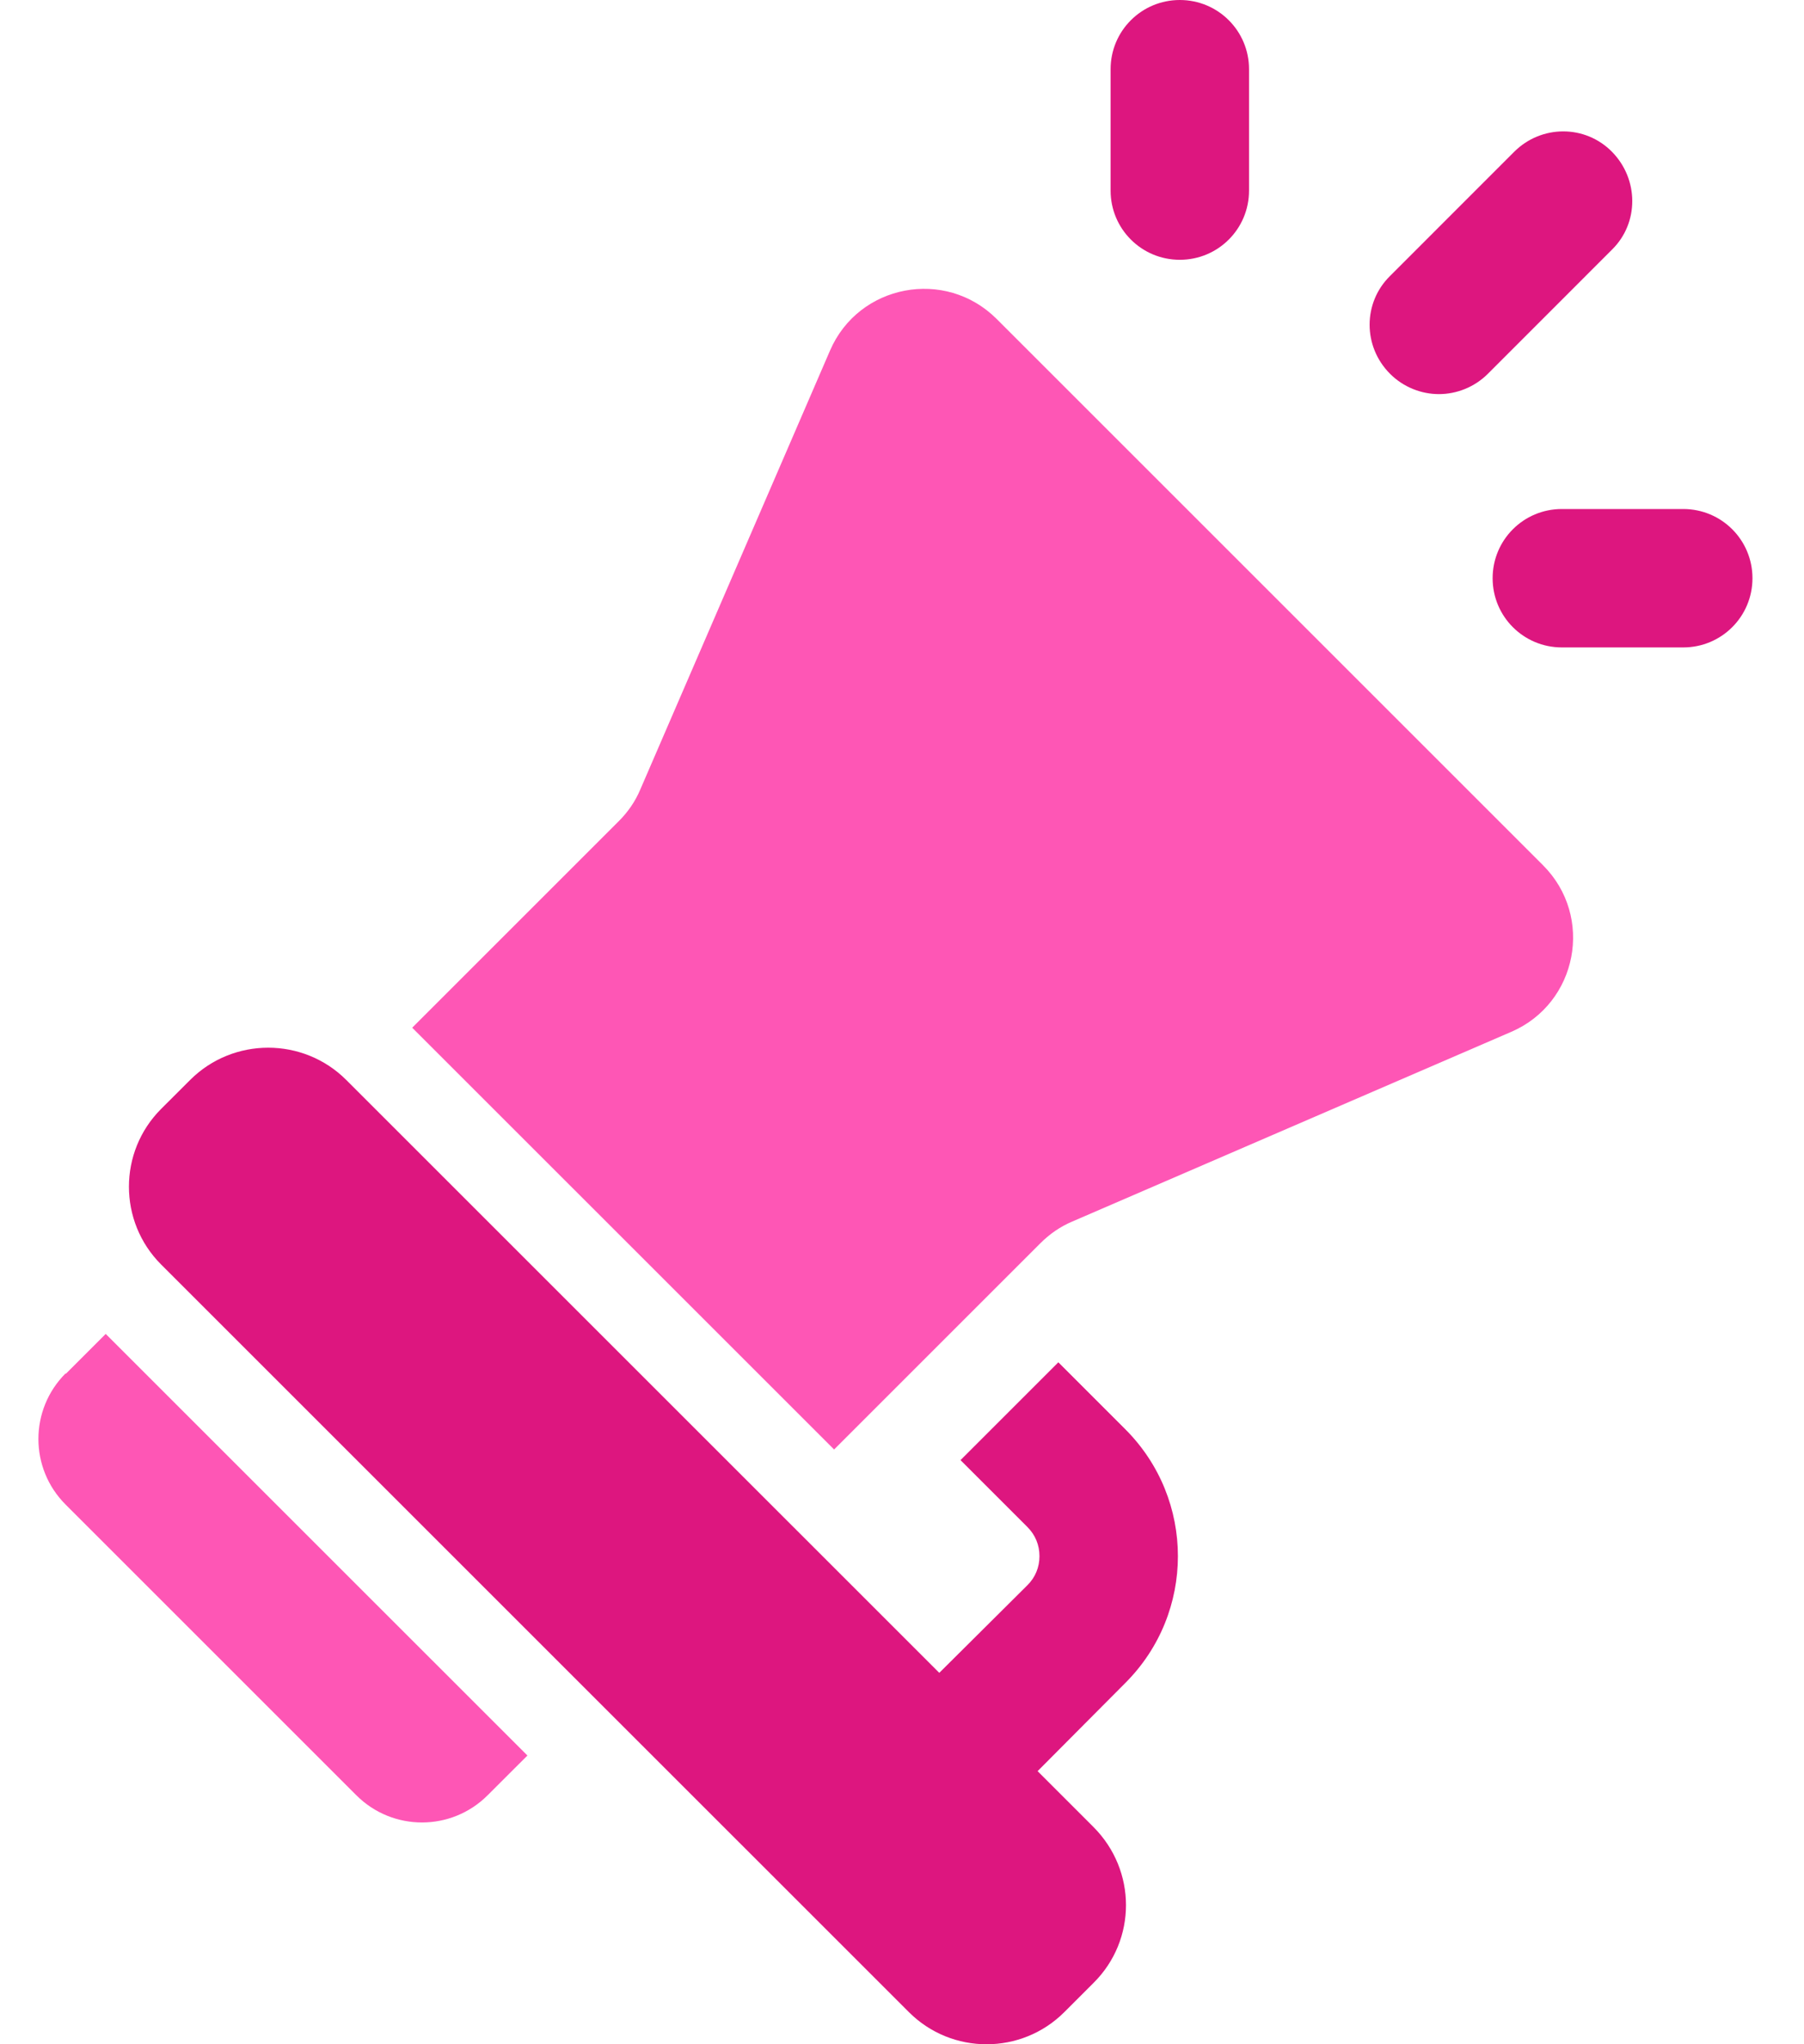
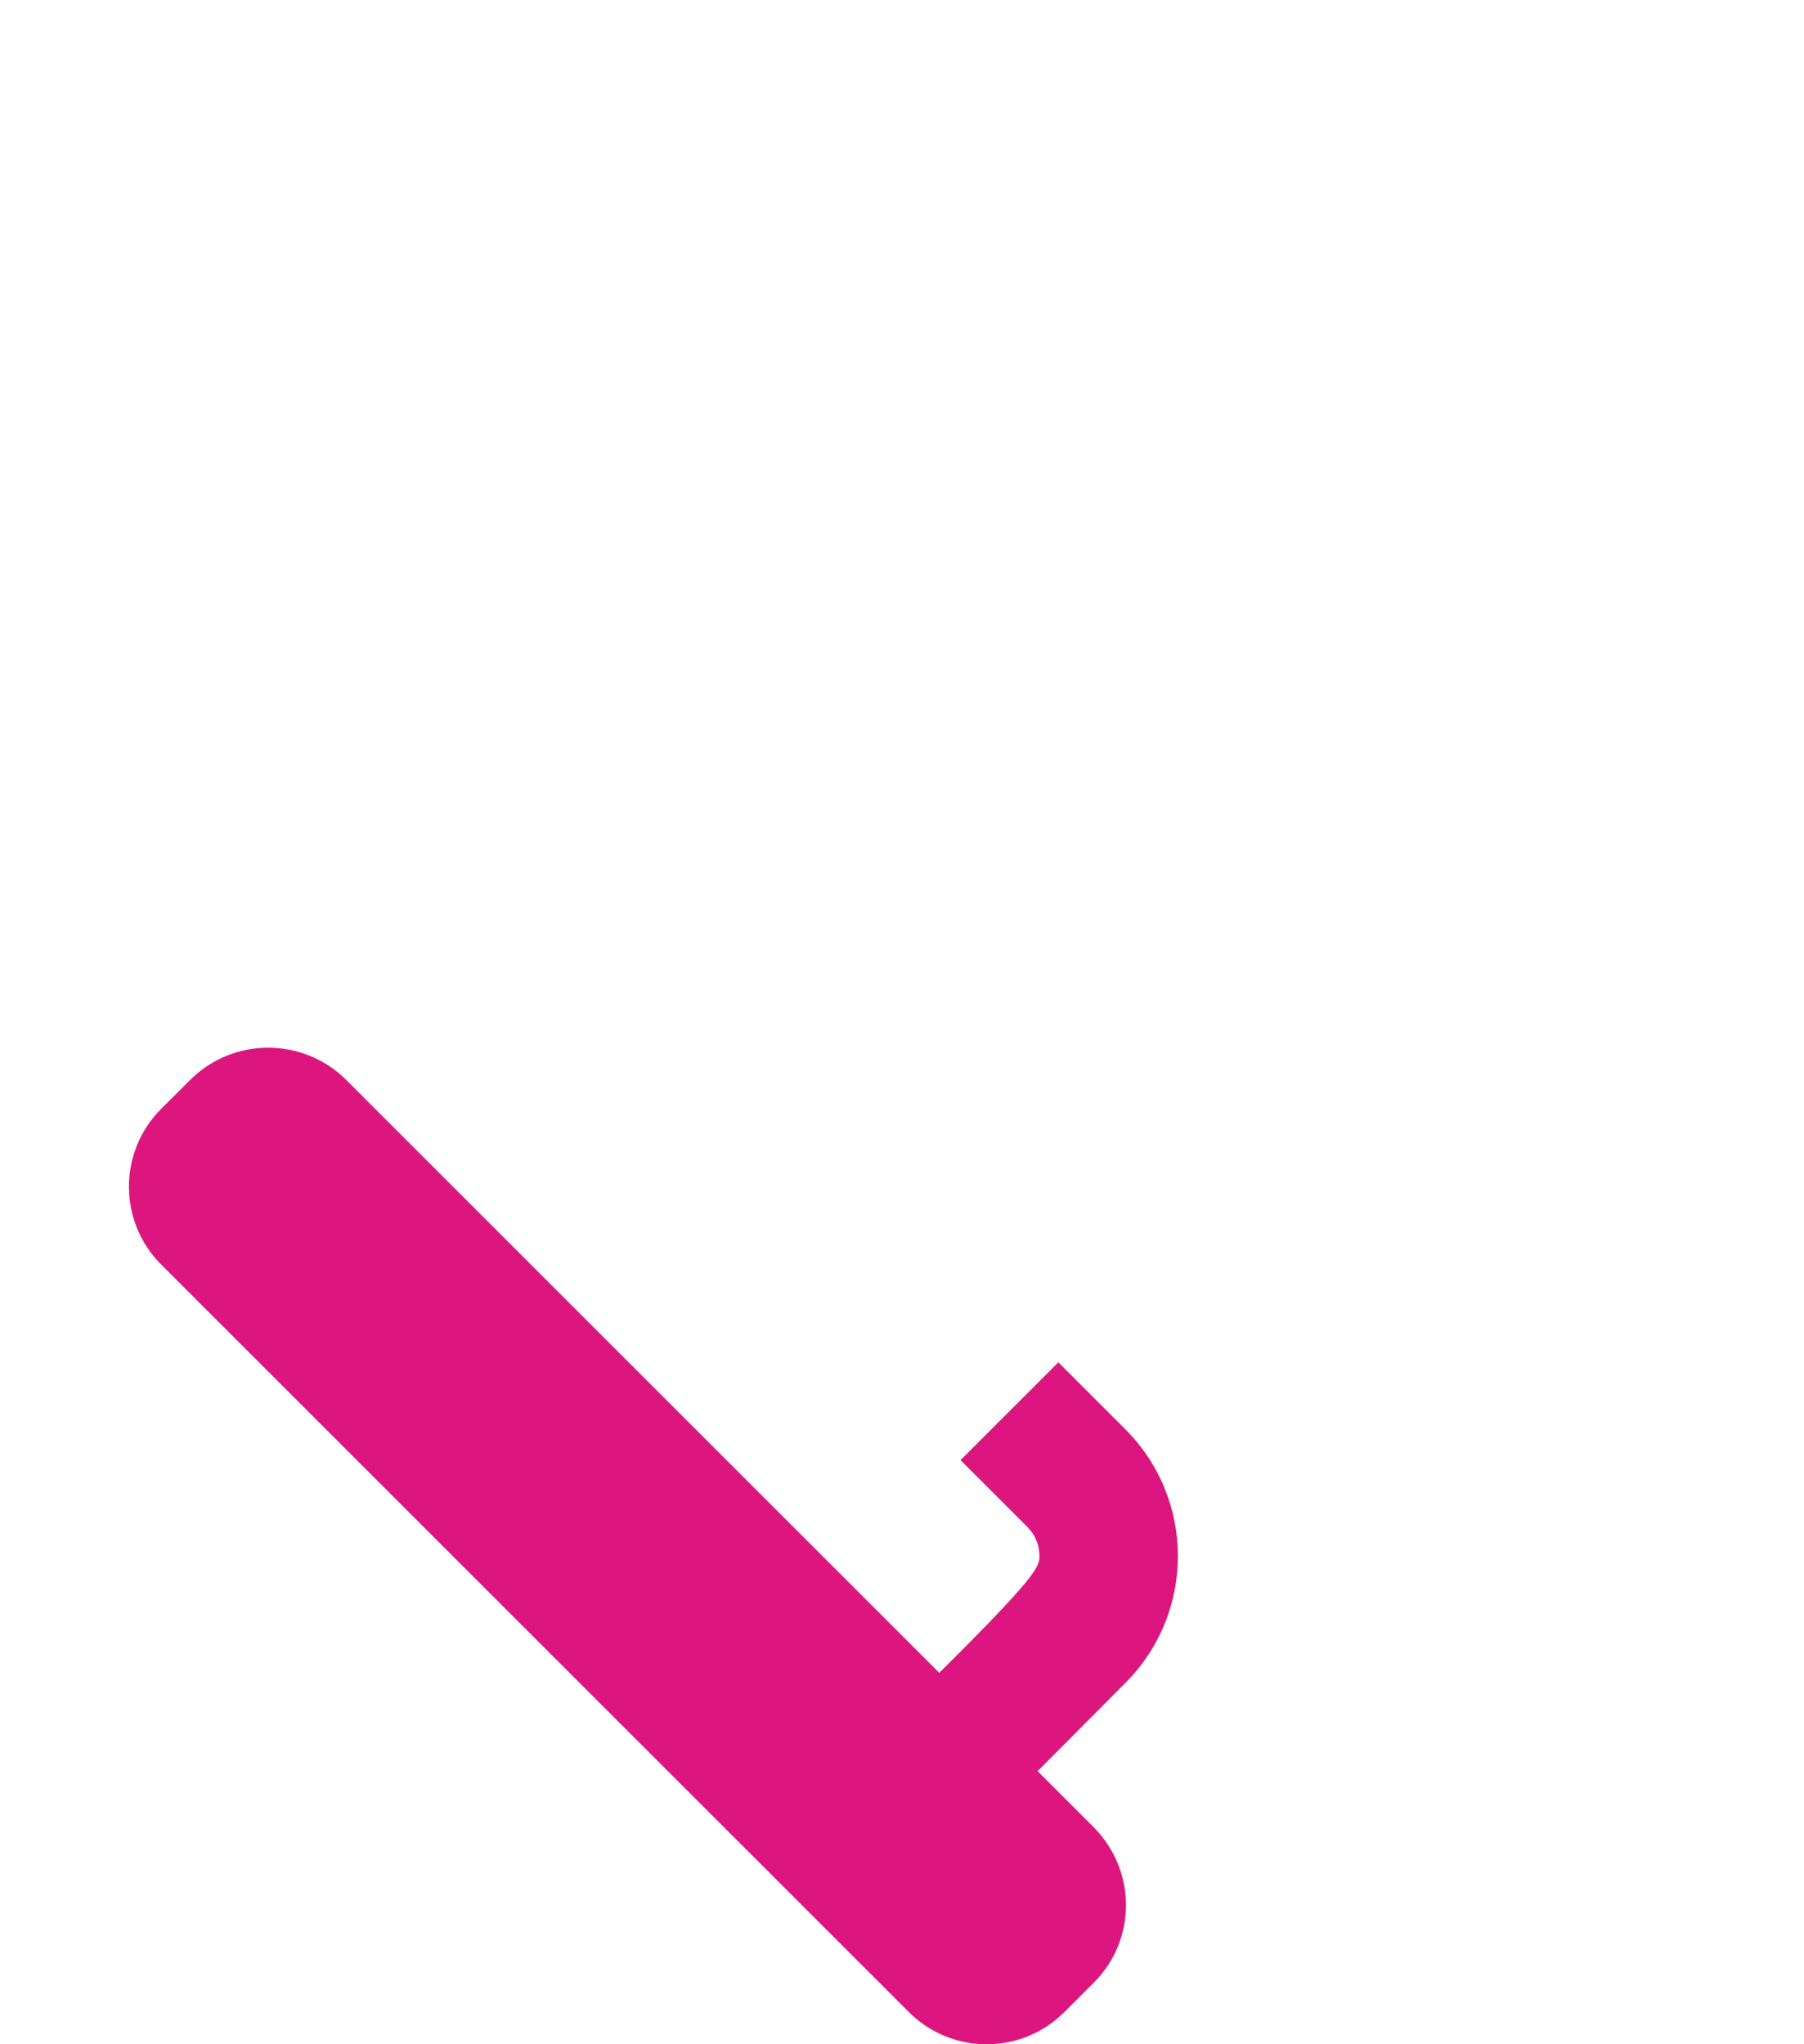
<svg xmlns="http://www.w3.org/2000/svg" width="30" height="34" viewBox="0 0 30 34" fill="none">
-   <path d="M25.131 17.162L17.831 20.317C17.632 20.401 17.455 20.524 17.302 20.677L13.871 24.108L6.855 17.093L10.286 13.662C10.44 13.509 10.563 13.332 10.647 13.133L13.802 5.833C14.277 4.728 15.72 4.452 16.573 5.304L25.66 14.391C26.512 15.243 26.236 16.686 25.131 17.162Z" fill="#FE56B5" />
-   <path d="M1.096 22.848L1.758 22.186L8.771 29.198L8.108 29.86C7.506 30.462 6.529 30.462 5.927 29.86L1.091 25.024C0.488 24.422 0.488 23.445 1.091 22.842L1.096 22.848Z" fill="#FE56B5" />
-   <path d="M19.62 4.321C18.983 4.321 18.469 3.807 18.469 3.17V1.151C18.469 0.514 18.983 0 19.62 0C20.257 0 20.771 0.514 20.771 1.151V3.17C20.771 3.807 20.257 4.321 19.62 4.321Z" fill="#DD167F" />
-   <path d="M27.992 10.768H25.973C25.336 10.768 24.822 10.254 24.822 9.617C24.822 8.98 25.336 8.466 25.973 8.466H27.992C28.629 8.466 29.143 8.98 29.143 9.617C29.143 10.254 28.629 10.768 27.992 10.768Z" fill="#DD167F" />
-   <path d="M23.929 6.555C23.637 6.555 23.338 6.44 23.116 6.217C22.663 5.764 22.663 5.035 23.116 4.59L25.18 2.525C25.633 2.072 26.362 2.072 26.807 2.525C27.253 2.978 27.26 3.707 26.807 4.152L24.743 6.217C24.52 6.44 24.221 6.555 23.929 6.555Z" fill="#DD167F" />
-   <path d="M18.184 30.387C18.905 31.109 18.905 32.267 18.184 32.981L17.7 33.465C16.986 34.179 15.827 34.179 15.114 33.465L2.679 21.031C1.966 20.317 1.966 19.158 2.679 18.444L3.163 17.961C3.877 17.247 5.043 17.247 5.757 17.961L15.62 27.823L17.086 26.365C17.217 26.235 17.286 26.066 17.286 25.882C17.286 25.697 17.217 25.529 17.086 25.398L15.973 24.285L17.6 22.658L18.713 23.771C19.88 24.938 19.88 26.826 18.713 27.992L17.255 29.458L18.184 30.387Z" fill="#DD167F" />
+   <path d="M18.184 30.387C18.905 31.109 18.905 32.267 18.184 32.981L17.7 33.465C16.986 34.179 15.827 34.179 15.114 33.465L2.679 21.031C1.966 20.317 1.966 19.158 2.679 18.444L3.163 17.961C3.877 17.247 5.043 17.247 5.757 17.961L15.62 27.823C17.217 26.235 17.286 26.066 17.286 25.882C17.286 25.697 17.217 25.529 17.086 25.398L15.973 24.285L17.6 22.658L18.713 23.771C19.88 24.938 19.88 26.826 18.713 27.992L17.255 29.458L18.184 30.387Z" fill="#DD167F" />
</svg>